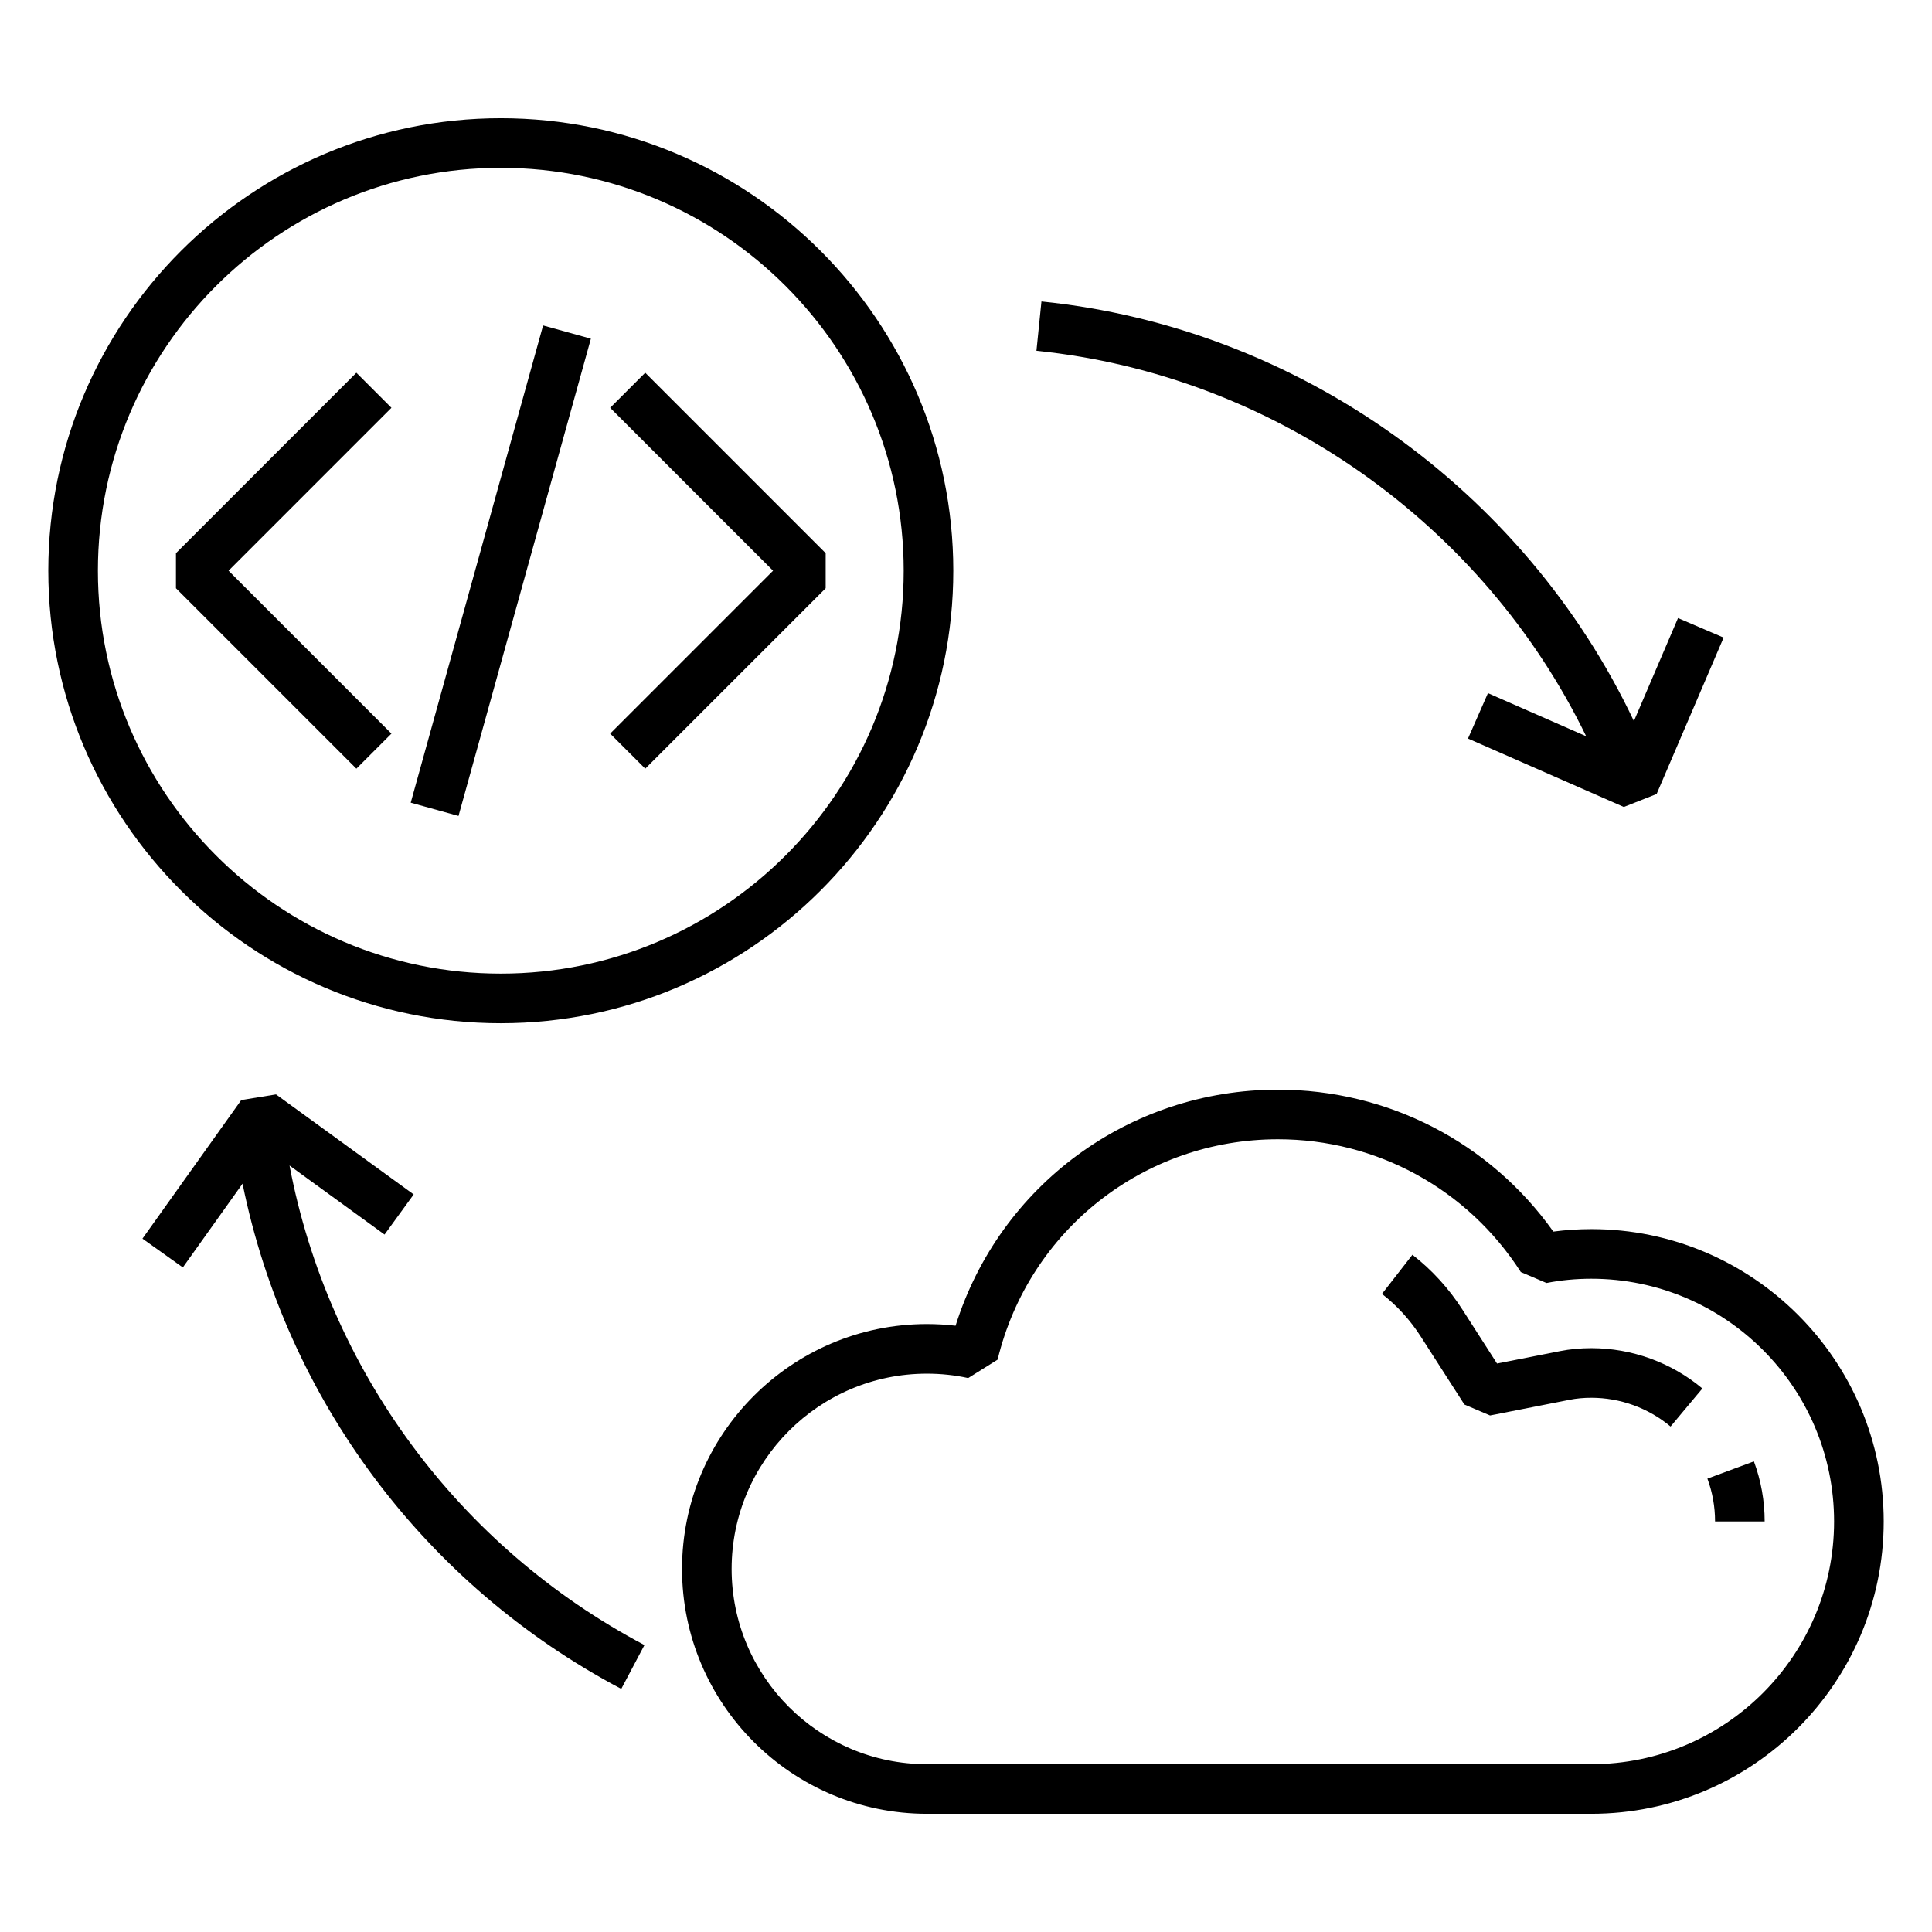
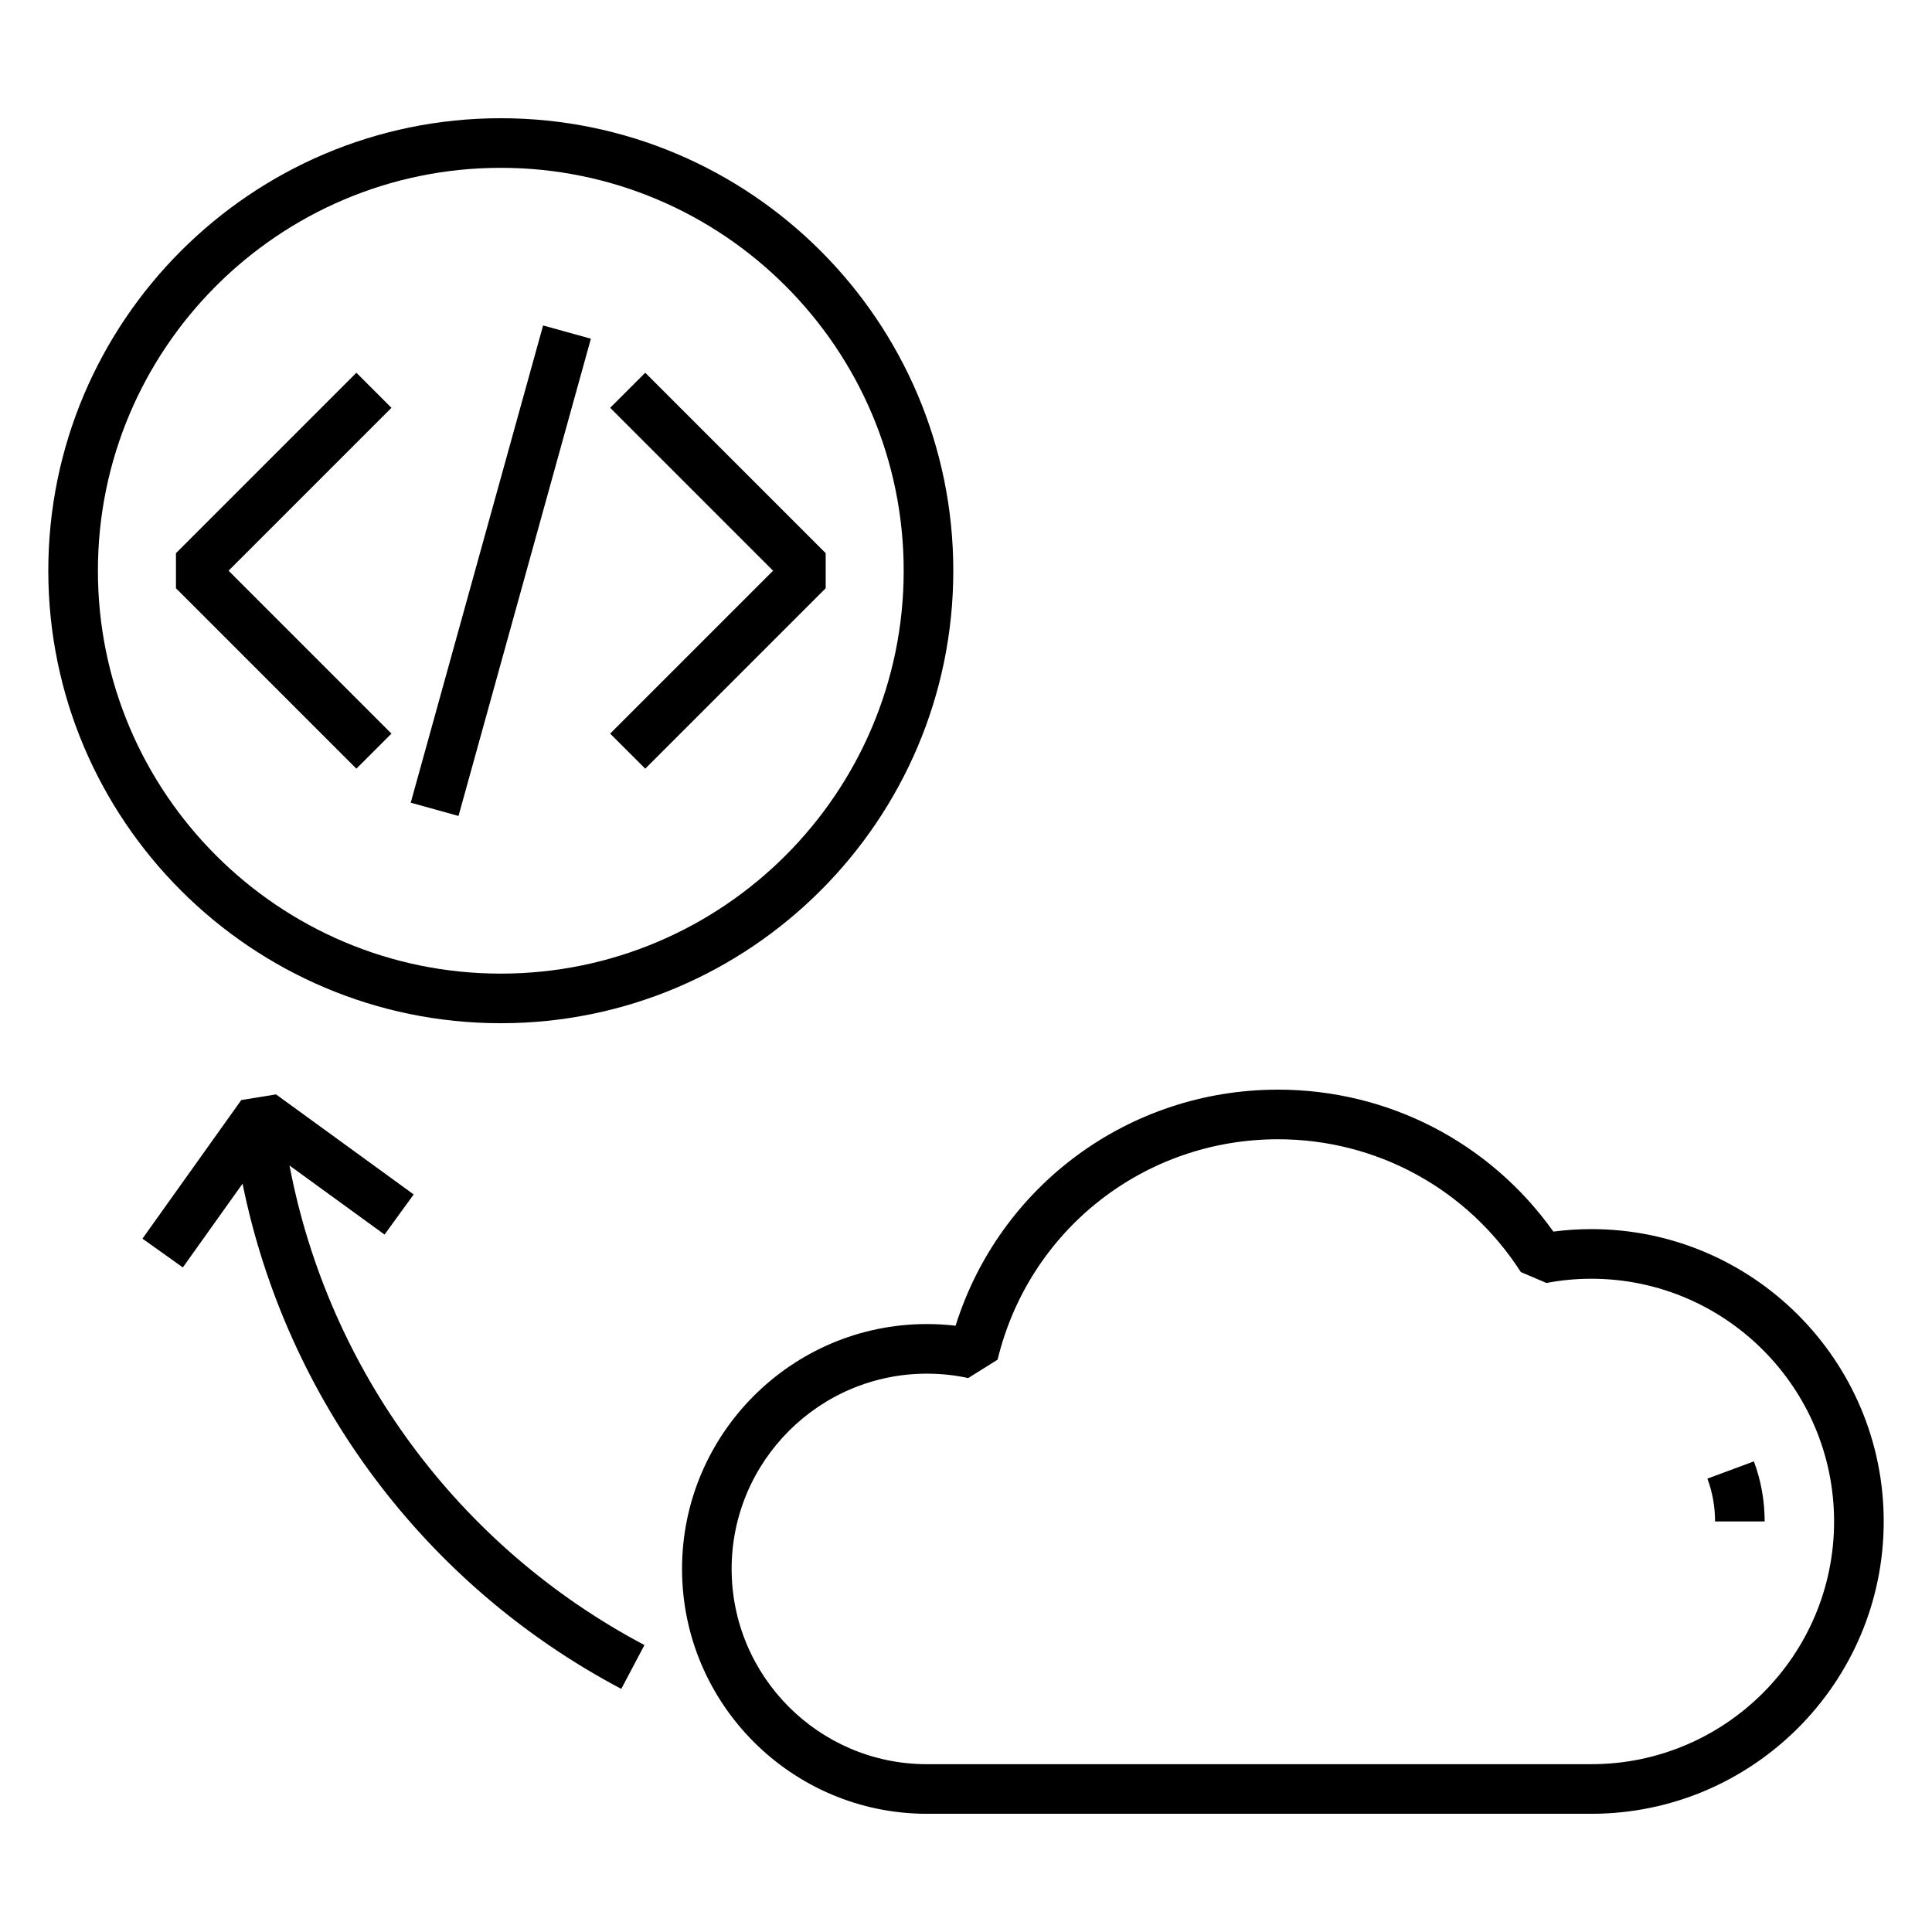
<svg xmlns="http://www.w3.org/2000/svg" version="1.1" viewBox="0 0 1200 1200">
  <g>
    <path d="m311.06 635.54c154.97 0 281.05-126.08 281.05-281.06 0-154.97-126.08-281.05-281.05-281.05-154.98 0-281.06 126.08-281.06 281.05 0 154.98 126.08 281.06 281.06 281.06zm0-531.3c137.99 0 250.24 112.25 250.24 250.24 0 137.99-112.25 250.25-250.24 250.25-137.98 0-250.25-112.27-250.25-250.25 0-137.99 112.27-250.24 250.25-250.24z" />
    <path d="m221.35 477.44 21.785-21.781-101.17-101.18 101.17-101.18-21.785-21.781-112.06 112.07v21.781z" />
    <path d="m400.77 477.44 112.07-112.07v-21.781l-112.07-112.07-21.785 21.781 101.18 101.18-101.18 101.18z" />
    <path d="m255.11 498.57 82.219-296.42 29.68 8.23-82.219 296.42z" />
-     <path d="m911.8 458.73 96.789 42.496 20.363-8.039 41.629-97.164-28.332-12.133-27.406 63.973c-68.027-143.62-208.81-244.46-367.98-260.62l-3.106 30.641c147.08 14.949 277.34 107.42 341.44 239.42l-61-26.789z" />
    <path d="m256.95 741.89-85.512-62.141-21.59 3.516-61.367 86.078 25.082 17.883 37.09-52.023c27.16 133.71 112.94 249.12 235.23 313.8l14.395-27.223c-115.65-61.184-196.29-170.96-220.45-297.85l59.02 42.875z" />
    <path d="m988.42 763.43c-7.992 0-15.898 0.516-23.602 1.539-39.418-55.398-102.62-88.172-171.06-88.172-92.504 0-172.9 59.613-200.23 146.63-5.875-0.688-11.832-1.035-17.812-1.035-83.863 0-152.09 68.23-152.09 152.09s68.23 152.09 152.09 152.09h412.71c100.12-0.004 181.58-81.457 181.58-181.57 0-100.12-81.457-181.58-181.58-181.58zm0 332.34h-412.71c-66.867 0-121.28-54.414-121.28-121.28s54.414-121.28 121.28-121.28c8.727 0 17.355 0.914 25.648 2.731l18.27-11.434c19.473-80.602 91.074-136.89 174.13-136.89 61.309 0 117.71 30.836 150.86 82.48l15.945 6.801c8.906-1.758 18.27-2.648 27.852-2.648 83.129 0 150.77 67.641 150.77 150.77 0 83.125-67.637 150.75-150.77 150.75z" />
    <path d="m1060.5 918.4c3.152 8.508 4.754 17.465 4.754 26.609h30.812c0-12.816-2.25-25.371-6.68-37.32z" />
-     <path d="m968.91 839.22-39.078 7.703-21.496-33.508c-8.414-13.105-18.848-24.562-31.051-34.059l-18.918 24.312c9.422 7.34 17.512 16.223 24.035 26.383l27.164 42.328 15.934 6.801 49.383-9.727c4.211-0.844 8.773-1.266 13.539-1.266 17.945 0 35.422 6.344 49.199 17.871l19.762-23.637c-19.316-16.152-43.809-25.047-68.965-25.047-6.773 0-13.344 0.625-19.508 1.844z" />
  </g>
</svg>